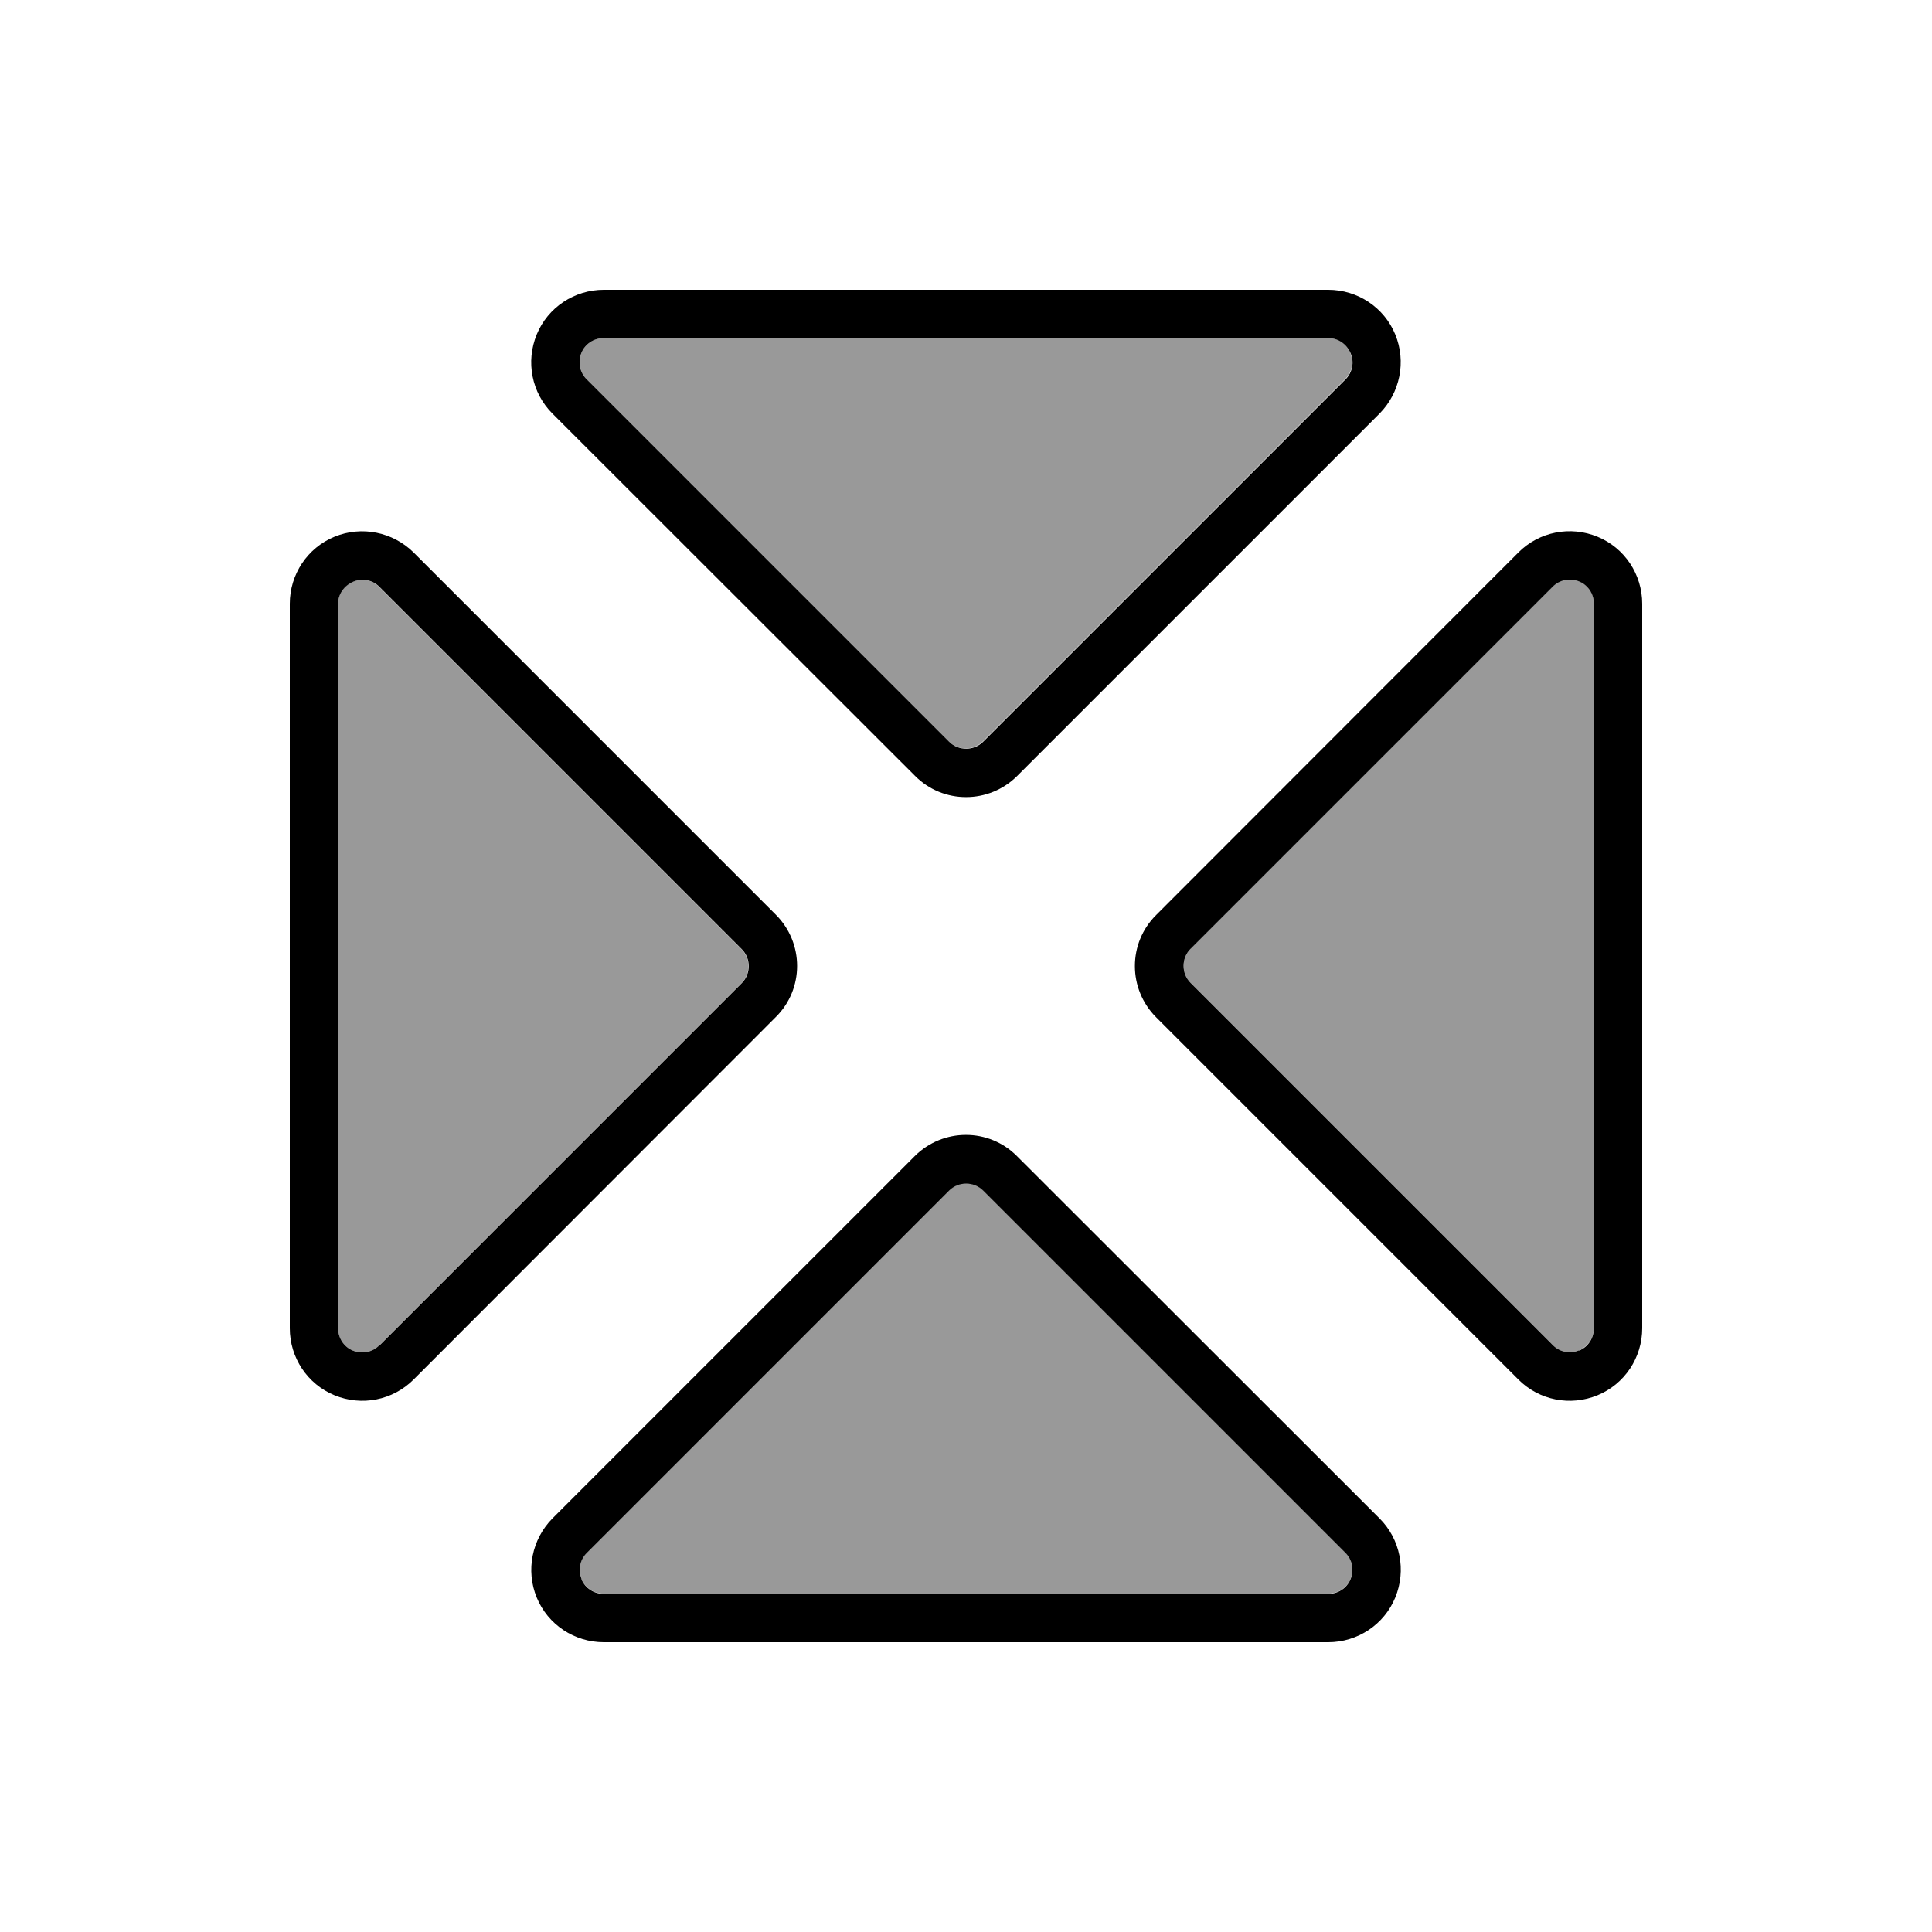
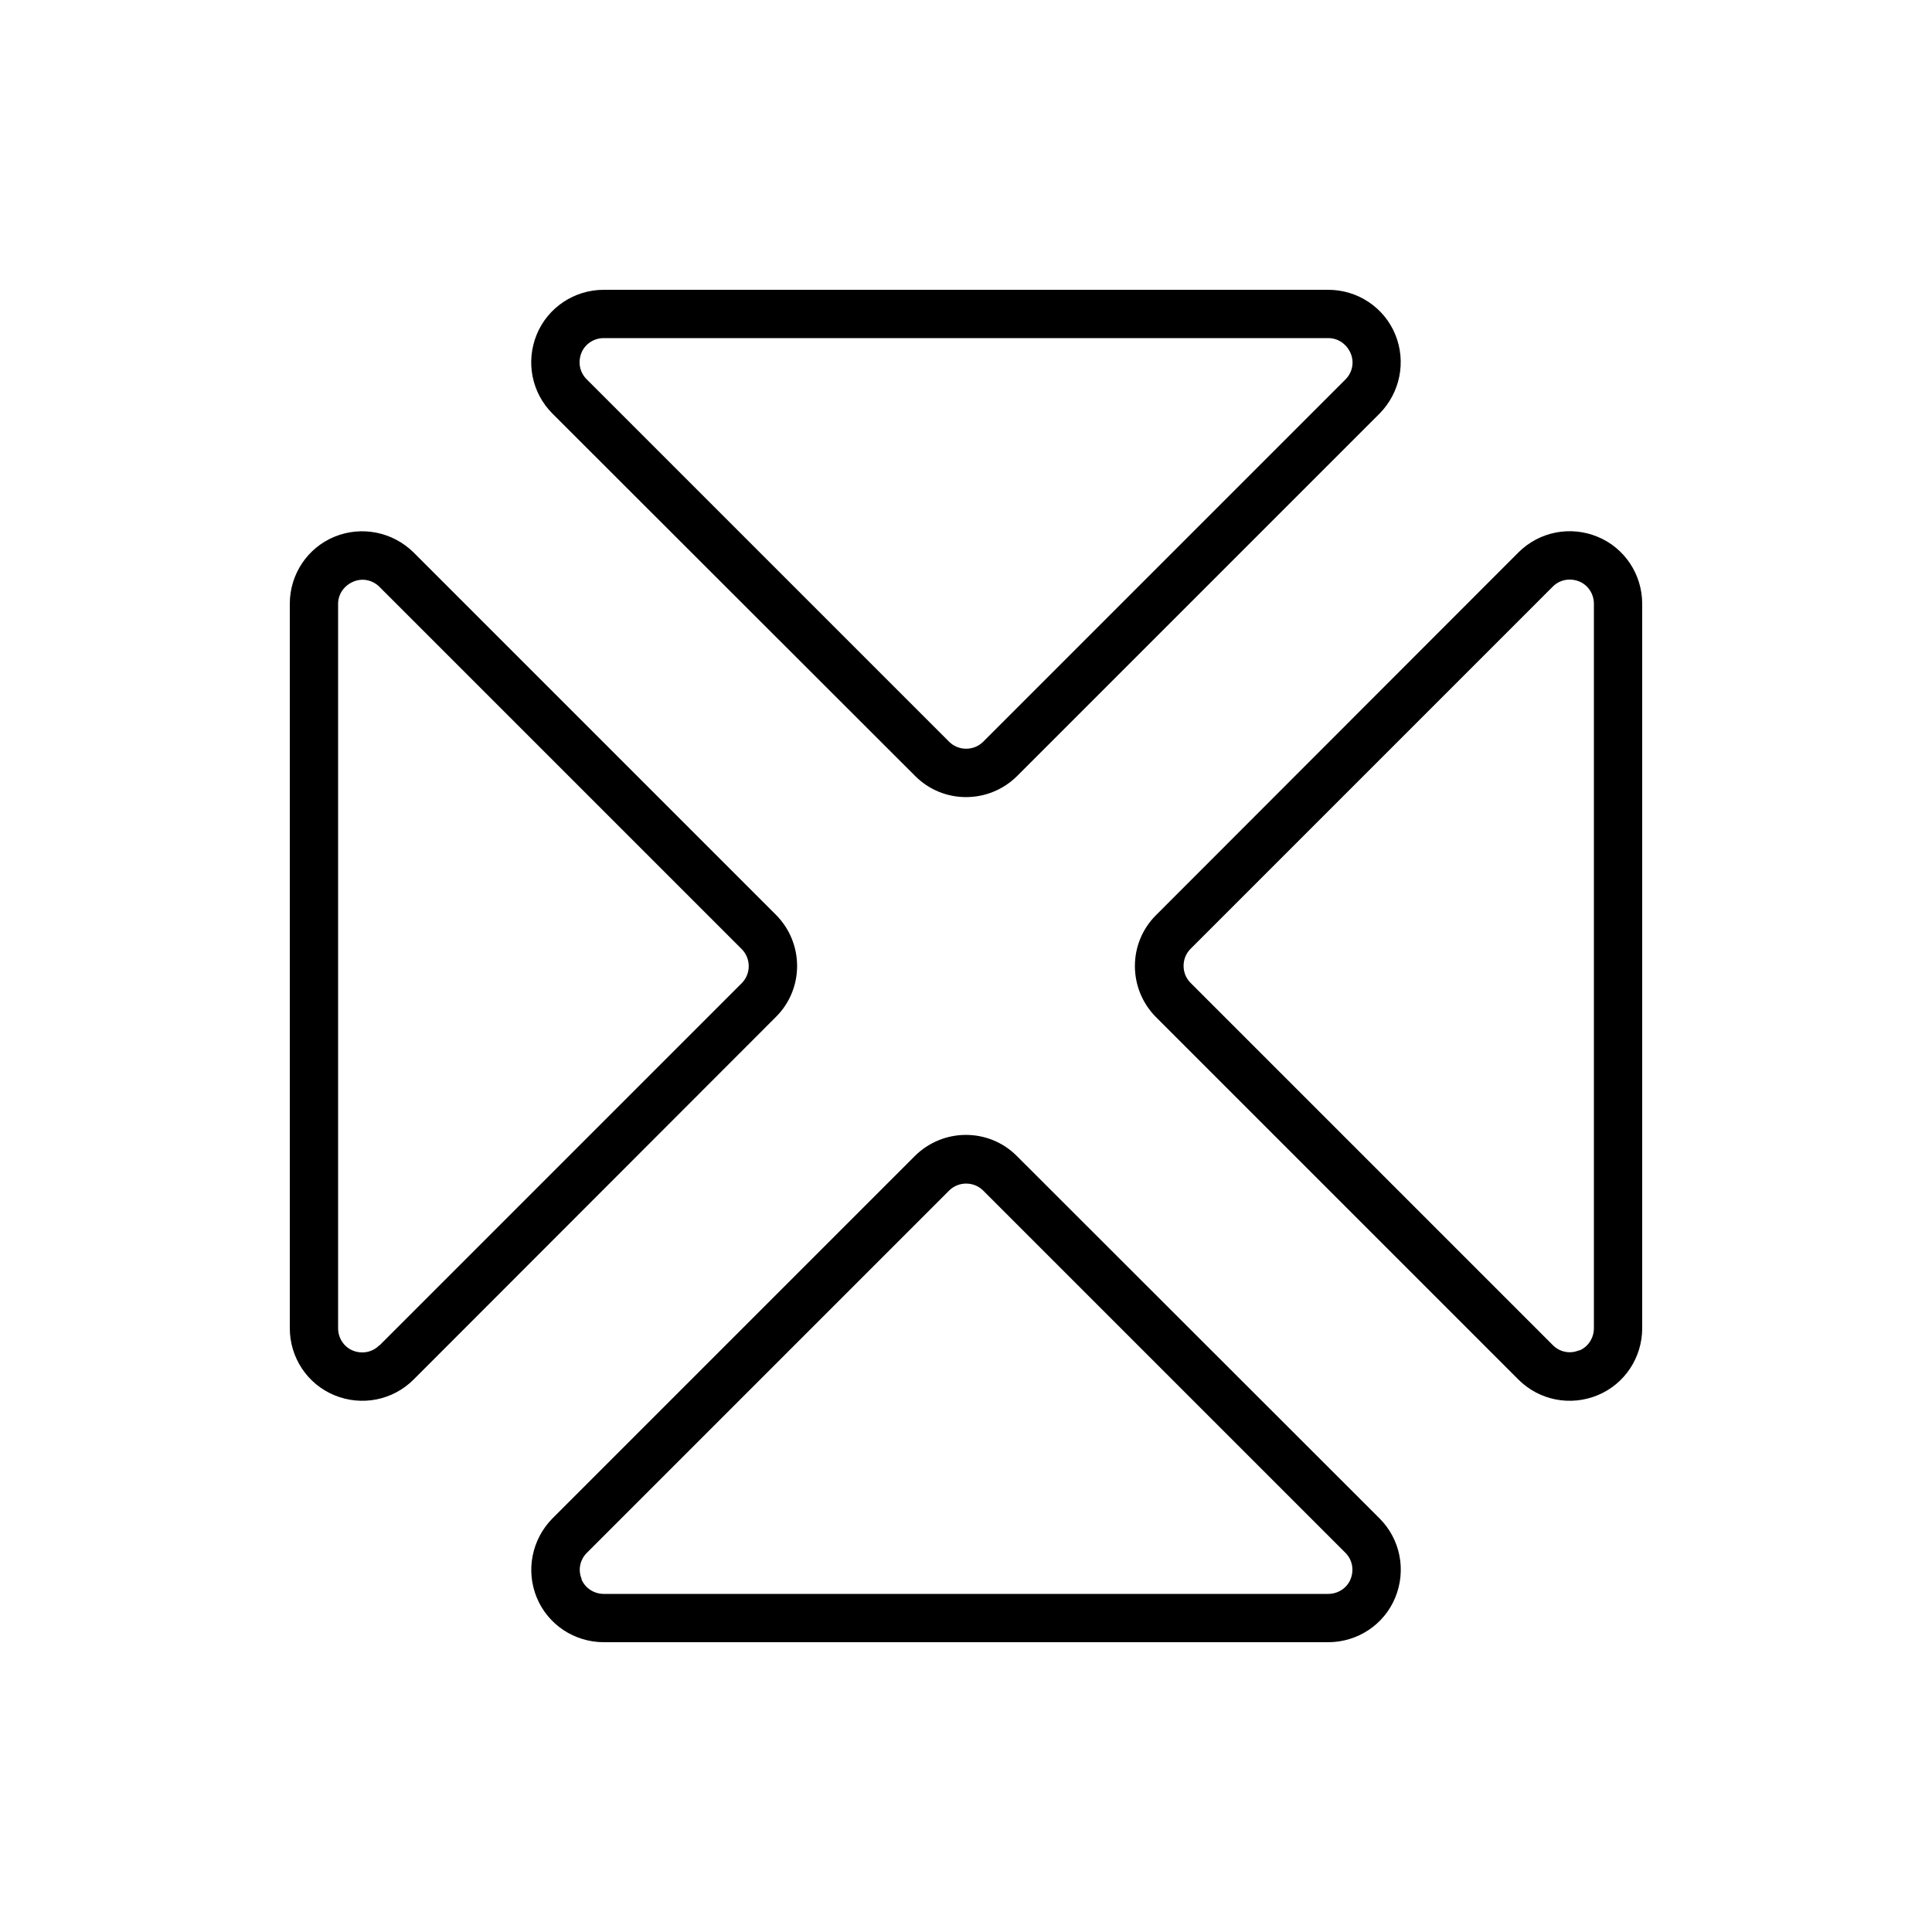
<svg xmlns="http://www.w3.org/2000/svg" viewBox="0 0 640 640">
-   <path opacity=".4" fill="currentColor" d="M112 200L112 440C112 443.2 113.9 446.2 116.9 447.4C119.9 448.6 123.3 448 125.6 445.7L245.6 325.7C248.7 322.6 248.7 317.5 245.6 314.4L125.6 194.4C123.3 192.1 119.9 191.4 116.9 192.7C113.9 194 112 196.8 112 200zM192.6 116.9C191.4 119.9 192 123.3 194.3 125.6L314.3 245.6C317.4 248.7 322.5 248.7 325.6 245.6L445.6 125.6C447.9 123.3 448.6 119.9 447.3 116.9C446 113.9 443.3 112 440 112L200 112C196.8 112 193.8 113.9 192.6 116.9zM192.6 523C193.8 526 196.8 527.9 200 527.9L440 527.9C443.2 527.9 446.2 526 447.4 523C448.6 520 448 516.6 445.7 514.3L325.7 394.3C322.6 391.2 317.5 391.2 314.4 394.3L194.4 514.3C192.1 516.6 191.4 520 192.7 523zM394.4 314.3C391.3 317.4 391.3 322.5 394.4 325.6L514.4 445.6C516.7 447.9 520.1 448.6 523.1 447.3C526.1 446 528 443.1 528 439.9L528 199.9C528 196.7 526.1 193.7 523.1 192.5C520.1 191.3 516.7 191.9 514.4 194.2L394.4 314.2z" />
  <path fill="currentColor" d="M194.4 125.7L314.4 245.7C317.5 248.8 322.6 248.8 325.7 245.7L445.7 125.7C448 123.4 448.7 120 447.4 117C446.1 114 443.3 112 440 112L200 112C196.8 112 193.8 113.9 192.6 116.9C191.4 119.9 192 123.3 194.3 125.6zM192.6 523.1C193.8 526.1 196.8 528 200 528L440 528C443.2 528 446.2 526.1 447.4 523.1C448.6 520.1 448 516.7 445.7 514.4L325.7 394.4C322.6 391.3 317.5 391.3 314.4 394.4L194.4 514.4C192.1 516.7 191.4 520.1 192.7 523.1zM183 137C176.1 130.1 174.1 119.8 177.8 110.8C181.5 101.8 190.3 96 200 96L440 96C449.7 96 458.5 101.8 462.2 110.8C465.9 119.8 463.8 130.1 457 137L337 257C327.6 266.4 312.4 266.4 303.1 257L183 137zM183 503L303 383C312.4 373.6 327.6 373.6 336.9 383L457 503C463.9 509.9 465.9 520.2 462.2 529.2C458.5 538.2 449.7 544 440 544L200 544C190.3 544 181.5 538.2 177.8 529.2C174.1 520.2 176.2 509.9 183 503zM125.7 445.7L245.7 325.7C248.8 322.6 248.8 317.5 245.7 314.4L125.7 194.4C123.4 192.1 120 191.4 117 192.7C114 194 112 196.8 112 200L112 440C112 443.2 113.9 446.2 116.9 447.4C119.9 448.6 123.3 448 125.6 445.7zM523.1 447.4C526.1 446.2 528 443.2 528 440L528 200C528 196.8 526.1 193.8 523.1 192.6C520.1 191.4 516.7 192 514.4 194.3L394.4 314.3C391.3 317.4 391.3 322.5 394.4 325.6L514.4 445.6C516.7 447.9 520.1 448.6 523.1 447.3zM137 457C130.1 463.9 119.8 465.9 110.8 462.2C101.8 458.5 96 449.7 96 440L96 200C96 190.3 101.8 181.5 110.8 177.8C119.8 174.1 130.1 176.2 137 183L257 303C266.4 312.4 266.4 327.6 257 336.9L137 457zM503 457L383 337C373.6 327.6 373.6 312.4 383 303.1L503 183C509.9 176.1 520.2 174.1 529.2 177.8C538.2 181.5 544 190.3 544 200L544 440C544 449.7 538.2 458.5 529.2 462.2C520.2 465.9 509.9 463.9 503 457z" />
</svg>